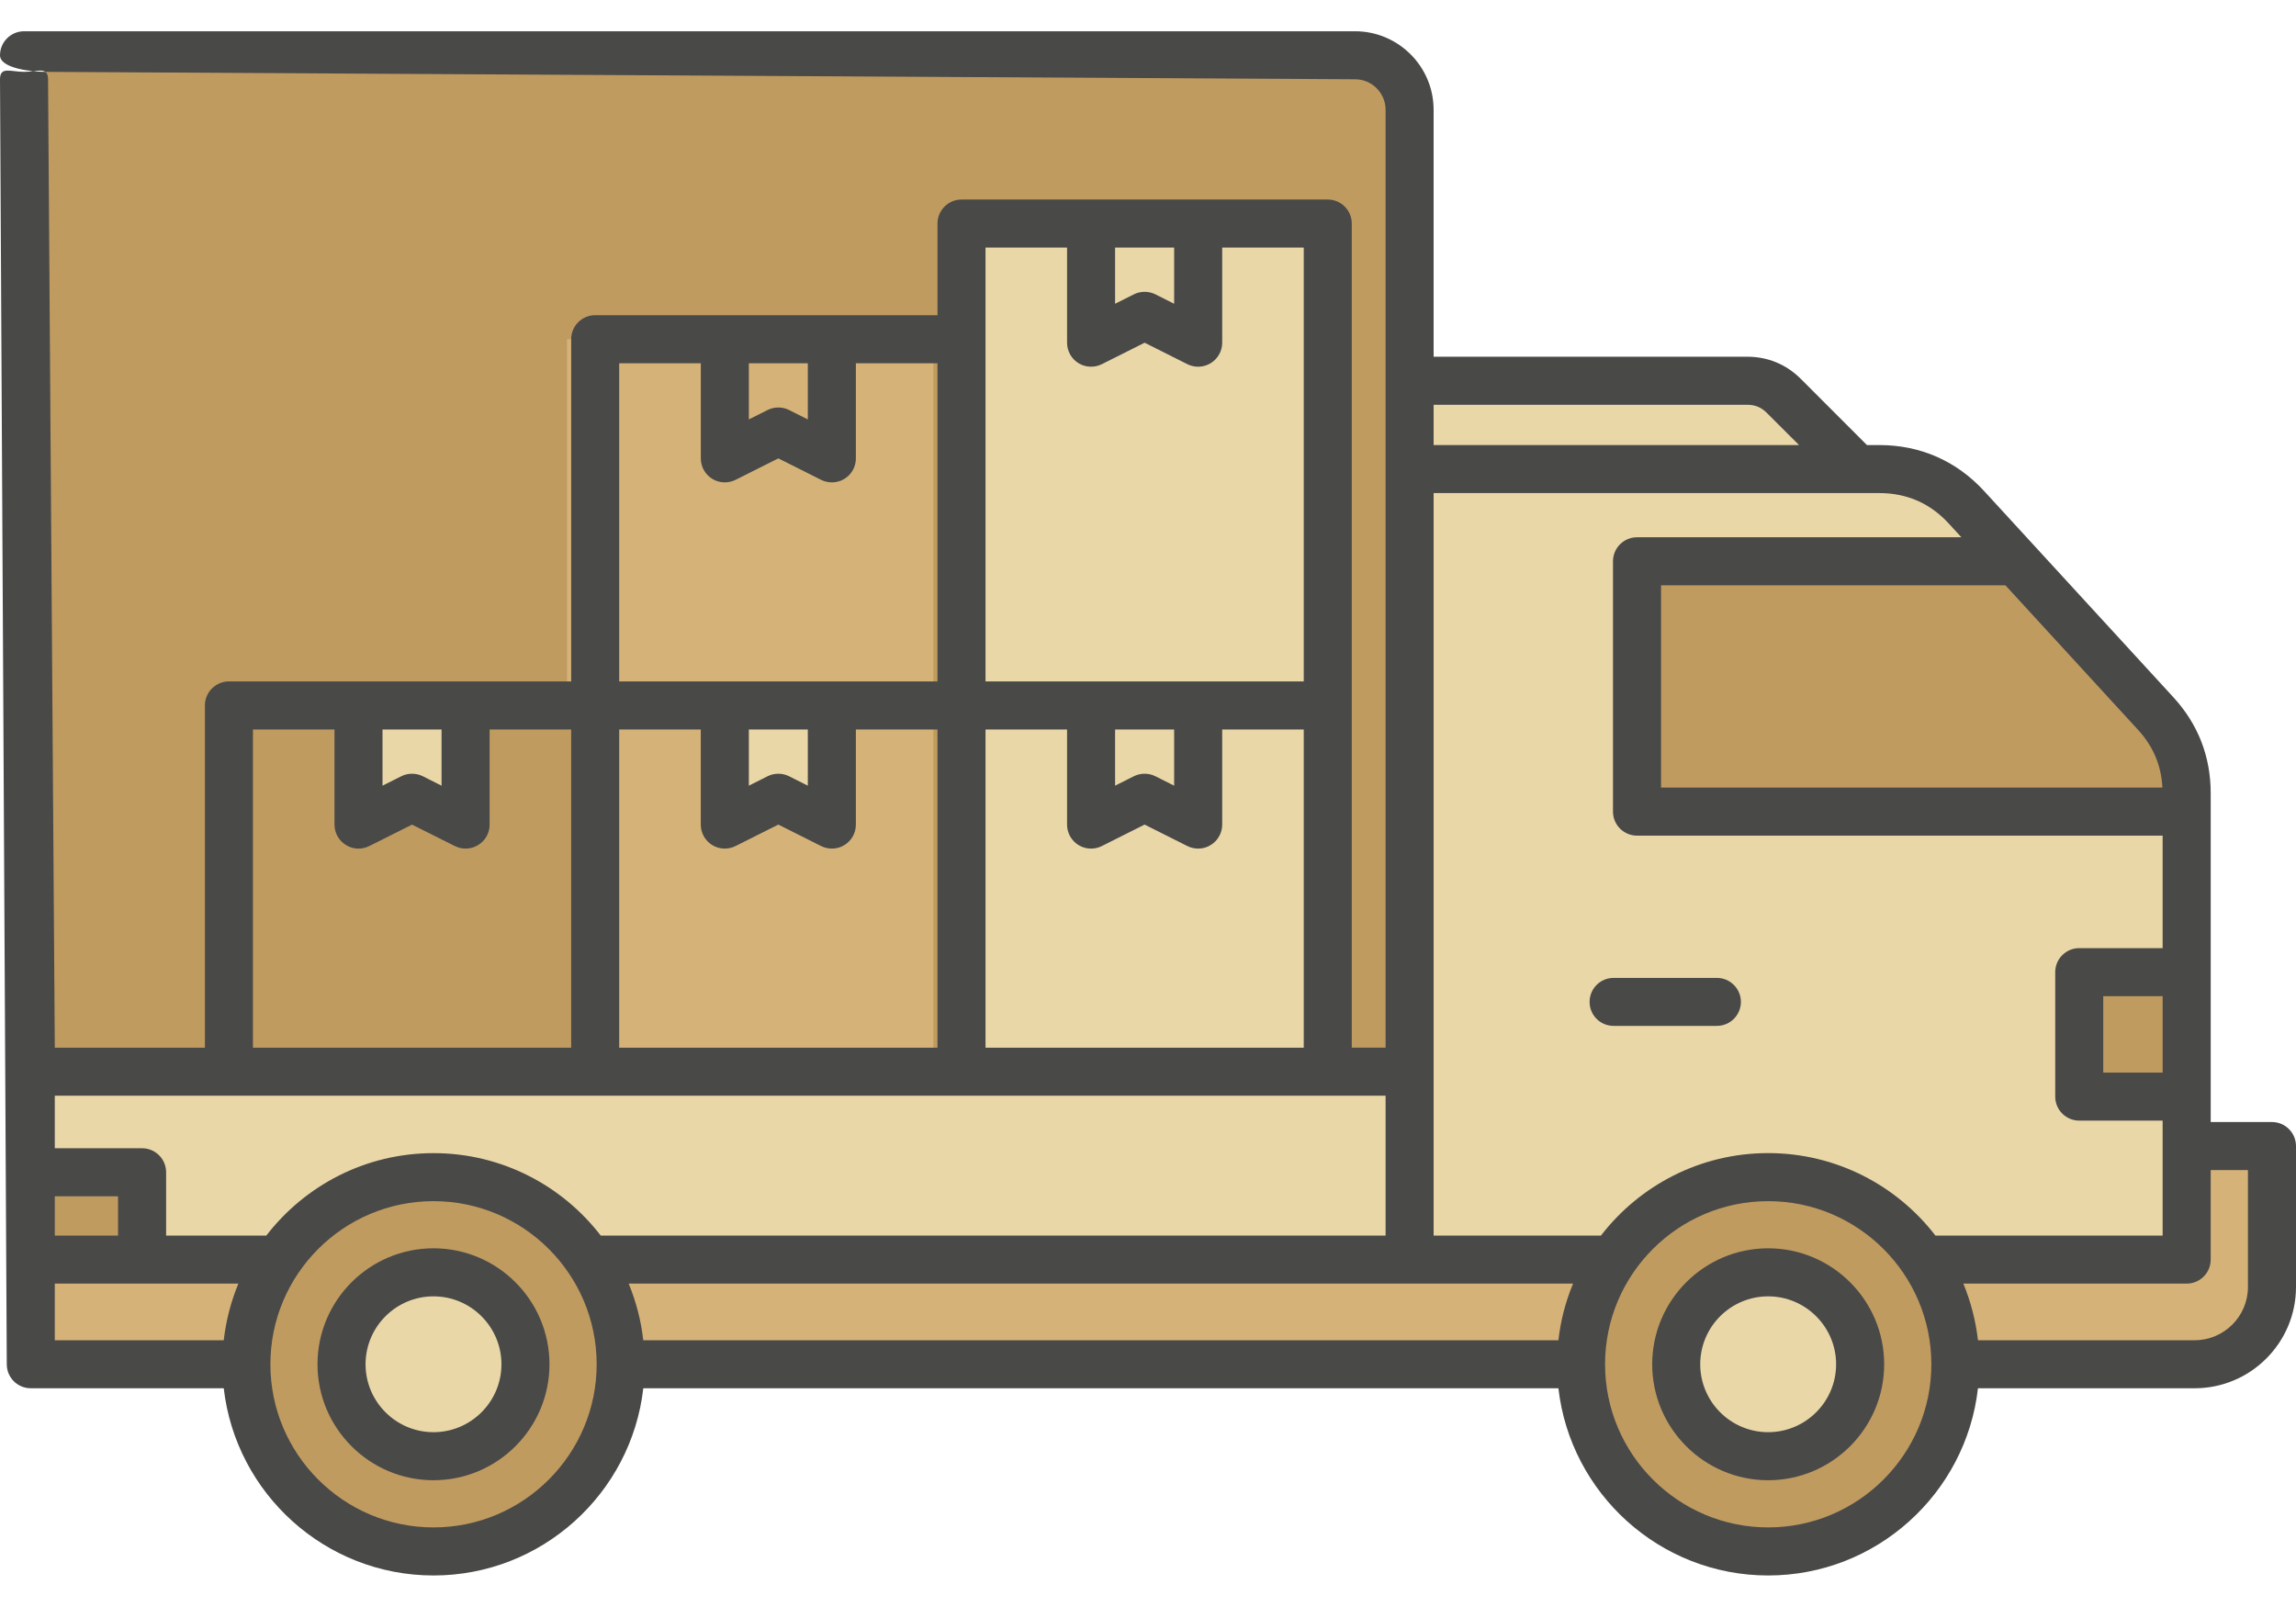
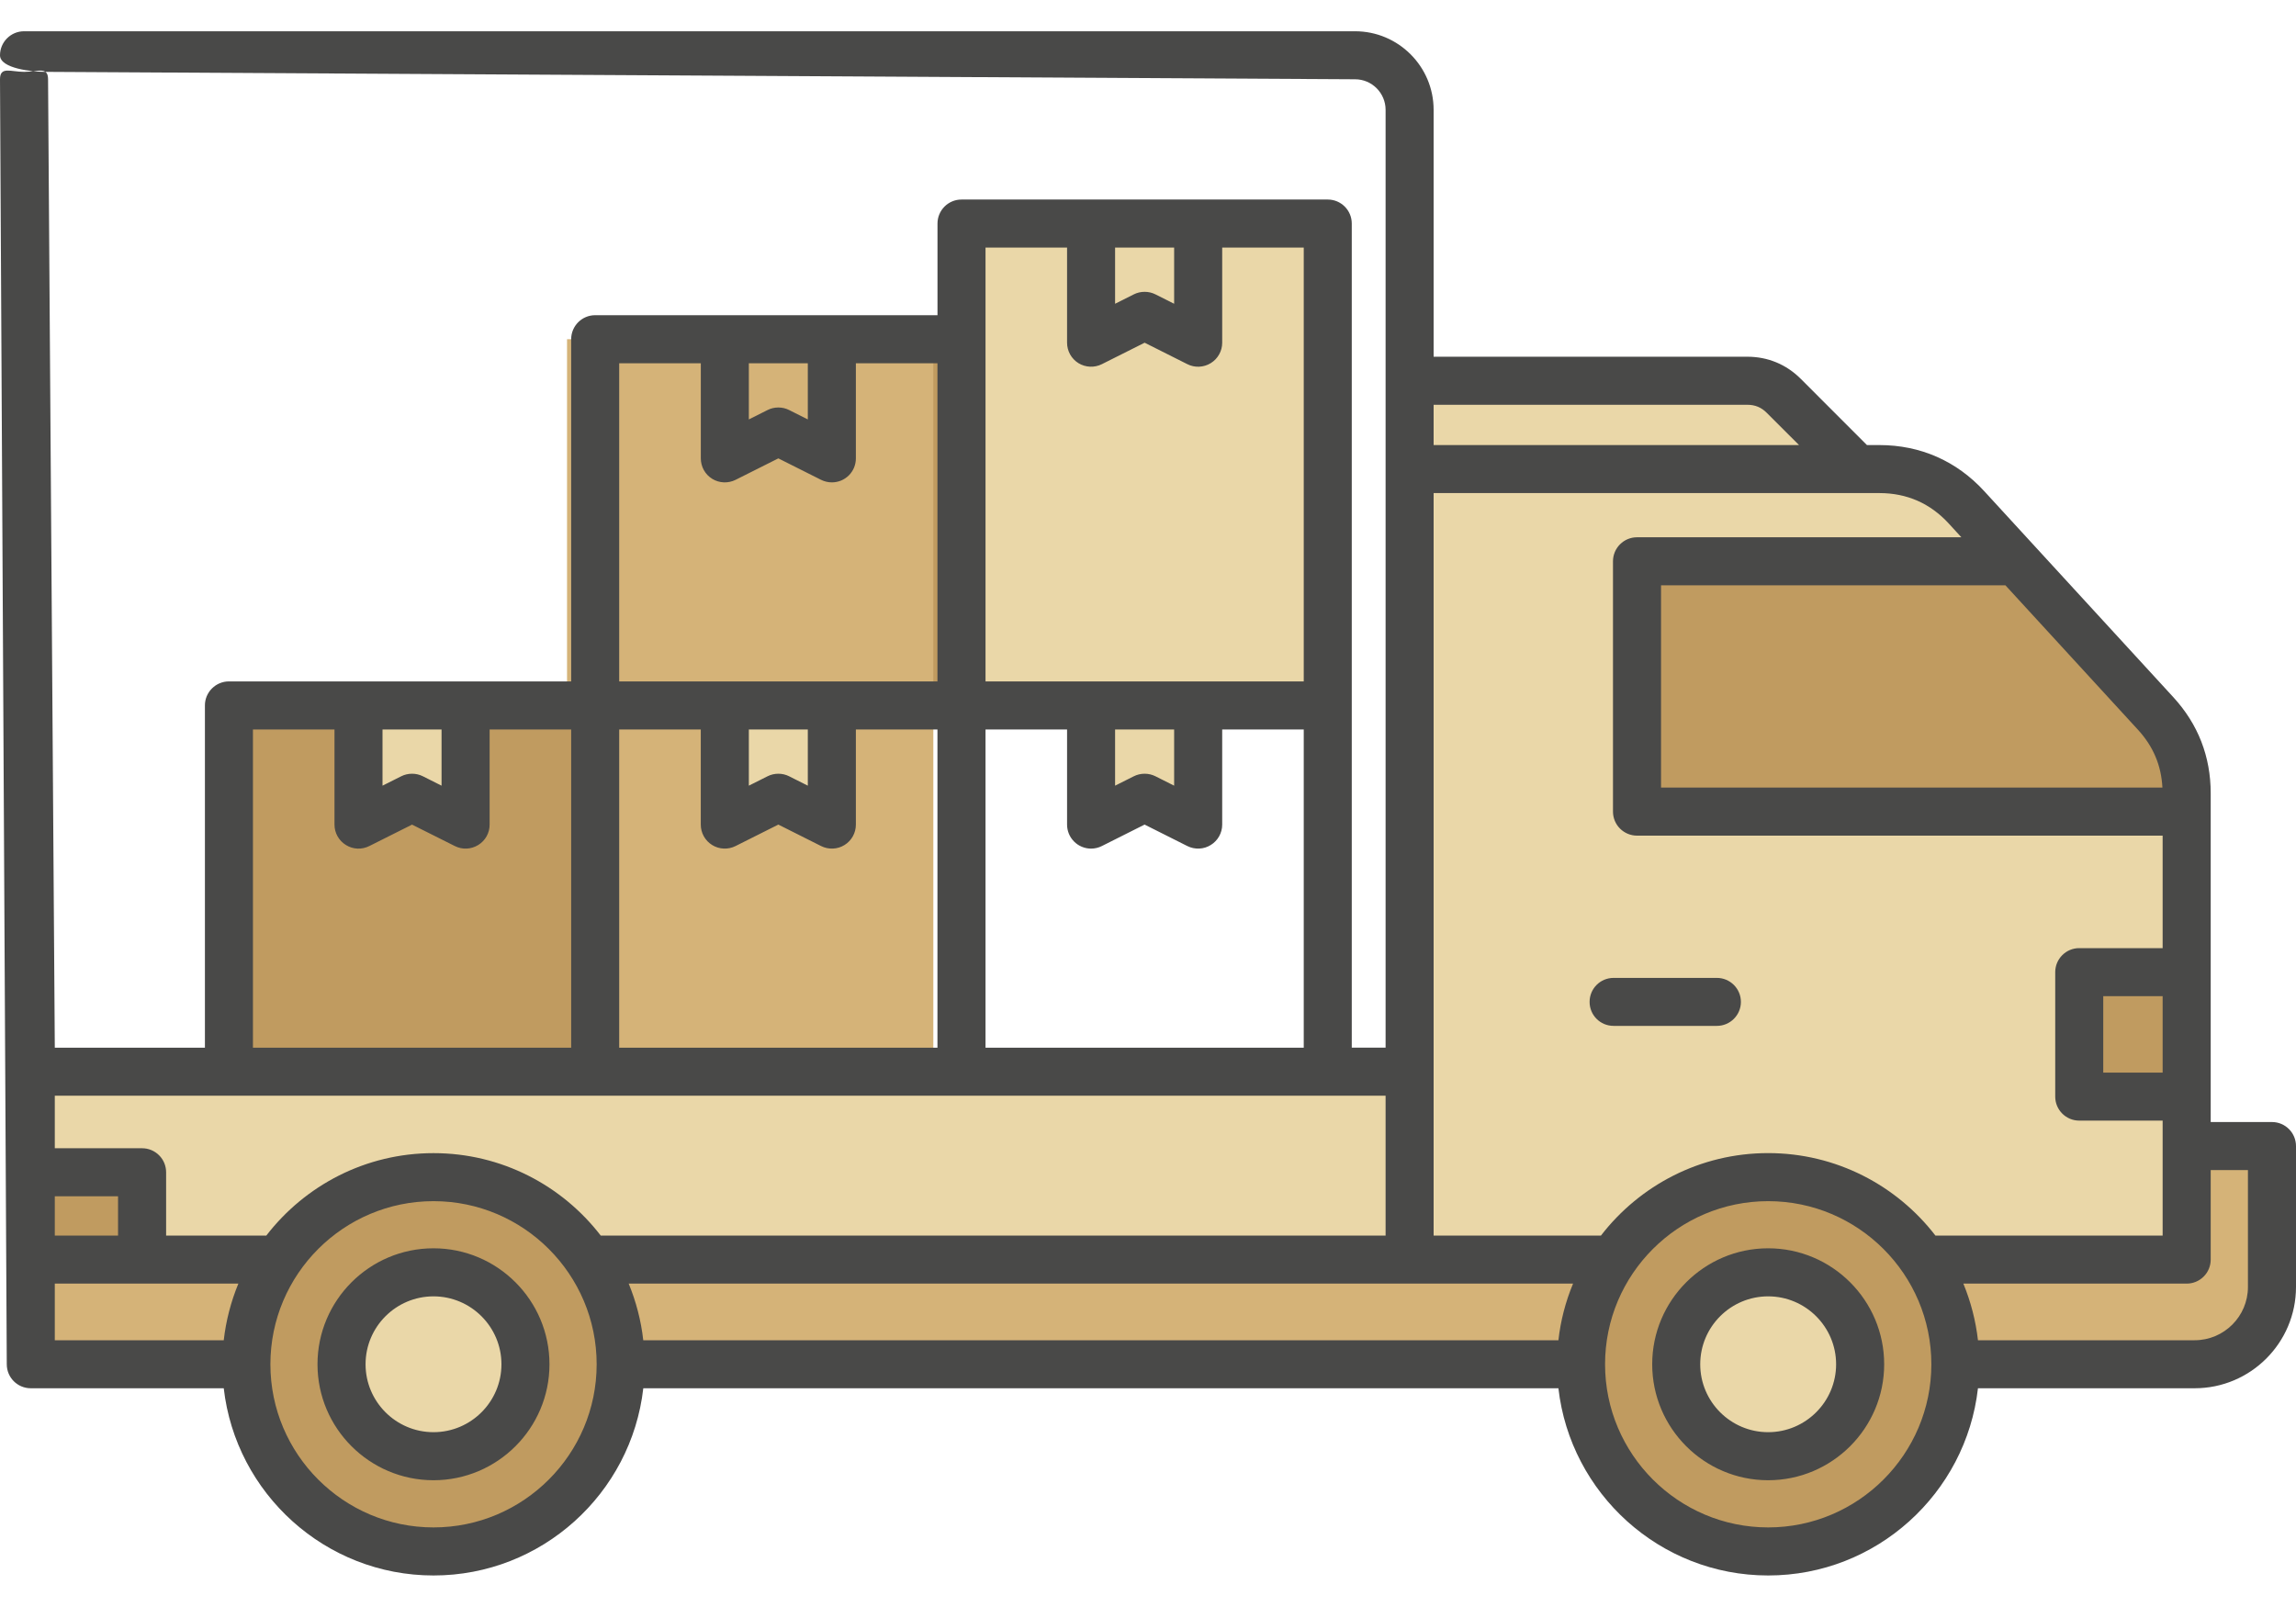
<svg xmlns="http://www.w3.org/2000/svg" width="60" height="42" viewBox="0 0 60 42" fill="none">
-   <path fill-rule="evenodd" clip-rule="evenodd" d="M35.411 1.444C36.196 1.444 36.837 2.085 36.837 2.87V35.655H3.644C2.08 35.655 0.803 34.379 0.803 32.815V2.87C0.803 2.085 1.444 1.444 2.229 1.444L35.411 1.444Z" fill="#C09B60" />
  <path fill-rule="evenodd" clip-rule="evenodd" d="M36.837 35.655H3.644C2.079 35.655 0.803 34.379 0.803 32.815V28.008H36.837V35.655V35.655Z" fill="#EAD7A8" />
  <path fill-rule="evenodd" clip-rule="evenodd" d="M57.144 35.656H36.837V12.259H48.216C49.214 12.259 50.072 12.598 50.747 13.259L56.239 18.643C56.844 19.236 57.144 19.928 57.144 20.732V35.656Z" fill="#EAD7A8" />
  <path fill-rule="evenodd" clip-rule="evenodd" d="M42.779 21.211V14.669H52.683L56.33 18.644C56.874 19.236 57.144 19.928 57.144 20.733V21.211H42.779Z" fill="#C09B60" />
  <path fill-rule="evenodd" clip-rule="evenodd" d="M57.144 32.92H0.803V35.656H57.352C58.464 35.656 59.372 34.748 59.372 33.636V29.952H57.144V32.92Z" fill="#D5B378" />
  <path d="M0.804 30.638H3.713V32.92H0.804V30.638ZM54.336 25.408H57.144V28.661H54.336V25.408Z" fill="#C09B60" />
  <path d="M46.207 40.547C48.909 40.547 51.098 38.357 51.098 35.656C51.098 32.955 48.909 30.765 46.207 30.765C43.506 30.765 41.316 32.955 41.316 35.656C41.316 38.357 43.506 40.547 46.207 40.547Z" fill="#C09B60" />
  <path fill-rule="evenodd" clip-rule="evenodd" d="M46.207 38.059C47.531 38.059 48.611 36.98 48.611 35.656C48.611 34.333 47.531 33.253 46.207 33.253C44.884 33.253 43.804 34.333 43.804 35.656C43.804 36.98 44.884 38.059 46.207 38.059Z" fill="#EAD7A8" />
  <path d="M12.112 40.497C14.778 40.063 16.588 37.55 16.153 34.884C15.719 32.218 13.206 30.409 10.54 30.843C7.874 31.277 6.064 33.79 6.499 36.456C6.933 39.122 9.446 40.931 12.112 40.497Z" fill="#C09B60" />
  <path fill-rule="evenodd" clip-rule="evenodd" d="M11.329 38.059C12.653 38.059 13.732 36.98 13.732 35.656C13.732 34.333 12.653 33.253 11.329 33.253C10.005 33.253 8.926 34.333 8.926 35.656C8.926 36.98 10.005 38.059 11.329 38.059Z" fill="#EAD7A8" />
  <path d="M14.818 17.941H24.39V27.513H14.818V17.941Z" fill="#D5B378" />
  <path d="M5.982 17.941H15.554V27.513H5.982V17.941Z" fill="#C09B60" />
  <path fill-rule="evenodd" clip-rule="evenodd" d="M18.941 18.437H21.739V21.551L20.34 20.849L18.941 21.551V18.437Z" fill="#EAD7A8" />
  <path d="M15.554 8.865H25.126V18.437H15.554V8.865Z" fill="#C09B60" />
  <path fill-rule="evenodd" clip-rule="evenodd" d="M18.941 8.865H21.739V11.979L20.34 11.277L18.941 11.979V8.865Z" fill="#EAD7A8" />
  <path d="M14.818 8.865H24.39V18.437H14.818V8.865Z" fill="#D5B378" />
-   <path d="M25.127 18.437H34.698V28.009H25.127V18.437Z" fill="#EAD7A8" />
  <path fill-rule="evenodd" clip-rule="evenodd" d="M28.513 18.437H31.312V21.551L29.912 20.849L28.513 21.551V18.437Z" fill="#EAD7A8" />
  <path d="M25.127 5.963H34.698V18.558H25.127V5.963Z" fill="#EAD7A8" />
  <path fill-rule="evenodd" clip-rule="evenodd" d="M28.513 5.843H31.312V8.957L29.912 8.255L28.513 8.957V5.843Z" fill="#EAD7A8" />
  <path fill-rule="evenodd" clip-rule="evenodd" d="M9.369 18.437H12.168V21.551L10.768 20.849L9.369 21.551V18.437Z" fill="#EAD7A8" />
  <path fill-rule="evenodd" clip-rule="evenodd" d="M36.837 12.26H48.529L46.615 10.346C46.353 10.084 46.033 9.951 45.661 9.951H36.837V12.26Z" fill="#EAD7A8" />
  <path fill-rule="evenodd" clip-rule="evenodd" d="M11.328 37.431C10.35 37.431 9.553 36.635 9.553 35.656C9.553 34.676 10.35 33.881 11.328 33.881C12.307 33.881 13.104 34.678 13.104 35.656C13.104 36.634 12.308 37.431 11.328 37.431ZM11.328 32.625C9.657 32.625 8.297 33.985 8.297 35.656C8.297 37.327 9.657 38.687 11.328 38.687C13 38.687 14.359 37.327 14.359 35.656C14.359 33.985 13 32.625 11.328 32.625ZM46.206 37.431C45.228 37.431 44.431 36.635 44.431 35.656C44.431 34.676 45.228 33.881 46.206 33.881C47.185 33.881 47.982 34.678 47.982 35.656C47.982 36.634 47.186 37.431 46.206 37.431ZM46.206 32.625C44.536 32.625 43.176 33.985 43.176 35.656C43.176 37.327 44.536 38.687 46.206 38.687C47.877 38.687 49.238 37.327 49.238 35.656C49.238 33.985 47.878 32.625 46.206 32.625ZM41.54 26.185C41.54 25.839 41.819 25.558 42.167 25.558H44.866C45.212 25.558 45.494 25.839 45.494 26.185C45.494 26.532 45.212 26.812 44.866 26.812H42.167C41.819 26.812 41.54 26.533 41.54 26.185ZM58.744 33.636C58.744 34.404 58.119 35.028 57.351 35.028H51.689C51.631 34.52 51.502 34.021 51.307 33.548H57.143C57.31 33.548 57.469 33.482 57.587 33.364C57.705 33.247 57.771 33.087 57.771 32.92V30.581H58.744V33.636ZM46.207 39.92C48.557 39.92 50.471 38.006 50.471 35.656C50.471 33.306 48.557 31.393 46.207 31.393C43.856 31.393 41.944 33.305 41.944 35.656C41.944 38.006 43.857 39.92 46.207 39.92ZM11.329 39.92C13.68 39.92 15.592 38.006 15.592 35.656C15.592 33.306 13.68 31.393 11.329 31.393C8.977 31.393 7.066 33.305 7.066 35.656C7.066 38.006 8.978 39.92 11.329 39.92ZM1.432 33.548H6.229C6.034 34.021 5.905 34.519 5.847 35.028H1.432L1.432 33.548ZM3.085 32.293H1.432V31.265H3.085V32.293ZM36.209 28.637V32.293H15.699C14.69 30.983 13.107 30.138 11.329 30.138C9.55 30.138 7.969 30.983 6.959 32.293H4.341V30.638C4.341 30.471 4.275 30.311 4.157 30.194C4.039 30.076 3.88 30.01 3.713 30.01H1.432V28.637L36.209 28.637ZM6.61 19.065H8.741V21.551C8.741 21.769 8.854 21.971 9.04 22.085C9.131 22.142 9.235 22.174 9.342 22.179C9.449 22.183 9.555 22.16 9.651 22.112L10.768 21.552L11.886 22.112C12.081 22.21 12.311 22.2 12.497 22.085C12.588 22.029 12.664 21.951 12.716 21.857C12.768 21.764 12.795 21.659 12.795 21.552V19.065H14.926V27.382H6.61V19.065ZM9.996 19.065V20.534L10.486 20.288C10.573 20.244 10.67 20.222 10.768 20.222C10.866 20.222 10.962 20.244 11.05 20.288L11.539 20.534V19.065H9.996ZM16.181 9.494H18.314V11.98C18.314 12.197 18.425 12.4 18.611 12.514C18.795 12.628 19.028 12.638 19.222 12.541L20.34 11.98L21.457 12.541C21.545 12.584 21.641 12.607 21.738 12.607C21.821 12.607 21.903 12.591 21.979 12.56C22.055 12.528 22.124 12.482 22.183 12.424C22.241 12.366 22.287 12.296 22.319 12.22C22.35 12.144 22.366 12.062 22.366 11.98V9.494H24.498V17.81H16.181V9.494ZM19.569 9.494V10.962L20.059 10.716C20.146 10.672 20.242 10.65 20.34 10.65C20.438 10.65 20.534 10.672 20.621 10.716L21.11 10.962V9.494H19.569ZM27.885 6.471V8.957C27.885 9.174 27.998 9.377 28.182 9.491C28.368 9.605 28.599 9.615 28.794 9.518L29.912 8.957L31.029 9.518C31.124 9.566 31.231 9.589 31.338 9.584C31.445 9.579 31.549 9.547 31.64 9.491C31.732 9.435 31.807 9.356 31.859 9.263C31.912 9.169 31.939 9.064 31.939 8.957V6.47H34.07V17.809H25.754V6.47L27.885 6.471ZM29.14 6.471V7.939L29.63 7.693C29.717 7.649 29.814 7.627 29.912 7.627C30.01 7.627 30.106 7.649 30.194 7.693L30.683 7.939V6.471H29.14ZM29.14 19.065H30.683V20.534L30.194 20.288C30.106 20.244 30.01 20.222 29.912 20.222C29.814 20.222 29.718 20.244 29.63 20.288L29.14 20.534V19.065ZM18.61 22.085C18.702 22.142 18.806 22.174 18.913 22.178C19.02 22.183 19.127 22.16 19.222 22.112L20.34 21.551L21.457 22.112C21.553 22.16 21.66 22.183 21.767 22.178C21.874 22.174 21.978 22.142 22.069 22.085C22.16 22.029 22.235 21.951 22.287 21.857C22.339 21.764 22.366 21.658 22.366 21.551V19.065H24.498V27.382H16.181V19.065H18.313V21.551C18.313 21.769 18.425 21.971 18.61 22.085ZM19.569 19.065V20.534L20.059 20.288C20.146 20.244 20.242 20.222 20.34 20.222C20.438 20.222 20.534 20.244 20.621 20.288L21.11 20.534V19.065H19.569ZM25.754 27.382H34.07V19.065H31.939V21.551C31.939 21.769 31.826 21.971 31.64 22.085C31.549 22.142 31.445 22.174 31.338 22.178C31.231 22.183 31.124 22.16 31.028 22.112L29.911 21.551L28.794 22.112C28.707 22.156 28.61 22.179 28.512 22.179C28.346 22.179 28.186 22.113 28.069 21.995C27.951 21.877 27.885 21.718 27.885 21.551V19.065H25.754L25.754 27.382ZM45.66 10.579C45.865 10.579 46.027 10.646 46.171 10.791L47.013 11.632H37.464V10.579H45.66ZM16.429 33.548H41.108C40.911 34.021 40.782 34.519 40.725 35.028H16.81C16.753 34.519 16.624 34.021 16.429 33.548ZM50.927 13.684C50.442 13.155 49.832 12.887 49.114 12.887H37.464V32.292H41.837C42.847 30.982 44.43 30.137 46.206 30.137C47.983 30.137 49.568 30.982 50.577 32.292H56.515V29.288H54.335C53.989 29.288 53.708 29.007 53.708 28.661V25.408C53.708 25.061 53.989 24.78 54.335 24.78H56.515V21.84H42.779C42.612 21.84 42.453 21.773 42.335 21.656C42.217 21.538 42.151 21.378 42.151 21.212V14.67C42.151 14.503 42.217 14.344 42.335 14.226C42.453 14.108 42.612 14.042 42.779 14.042H51.255L50.927 13.684ZM56.509 20.584H43.407V15.298H52.407L55.867 19.069C56.269 19.506 56.479 20.004 56.509 20.584ZM56.515 28.034H54.963V26.036H56.515V28.034ZM59.372 29.325H57.771V20.733C57.771 19.772 57.442 18.927 56.793 18.22L51.852 12.836C51.13 12.048 50.182 11.632 49.114 11.632H48.788L47.059 9.902C46.68 9.523 46.197 9.323 45.66 9.323H37.464V2.871C37.464 1.738 36.543 0.817 35.411 0.817H0.628C0.282 0.817 2.55455e-07 1.099 2.55455e-07 1.445C2.55455e-07 1.791 0.84 1.878 1.186 1.878L35.411 2.072C35.851 2.072 36.209 2.431 36.209 2.871V27.381H35.325V5.843C35.325 5.496 35.044 5.215 34.698 5.215H25.126C24.78 5.215 24.499 5.496 24.499 5.843V8.238H15.553C15.207 8.238 14.926 8.519 14.926 8.866V17.809H5.982C5.815 17.809 5.656 17.876 5.538 17.994C5.421 18.111 5.354 18.271 5.355 18.437V27.382H1.432L1.256 2.072C1.256 1.726 0.974 1.878 0.628 1.878C0.28 1.878 0 1.726 0 2.072L0.177 35.656C0.177 36.002 0.456 36.283 0.804 36.283H5.847C6.161 39.032 8.499 41.176 11.329 41.176C14.159 41.176 16.498 39.032 16.811 36.283H40.725C41.038 39.032 43.377 41.176 46.207 41.176C49.037 41.176 51.377 39.032 51.689 36.283H57.352C58.812 36.283 60 35.096 60 33.635V29.953C60 29.607 59.719 29.325 59.372 29.325Z" fill="#494948" />
</svg>